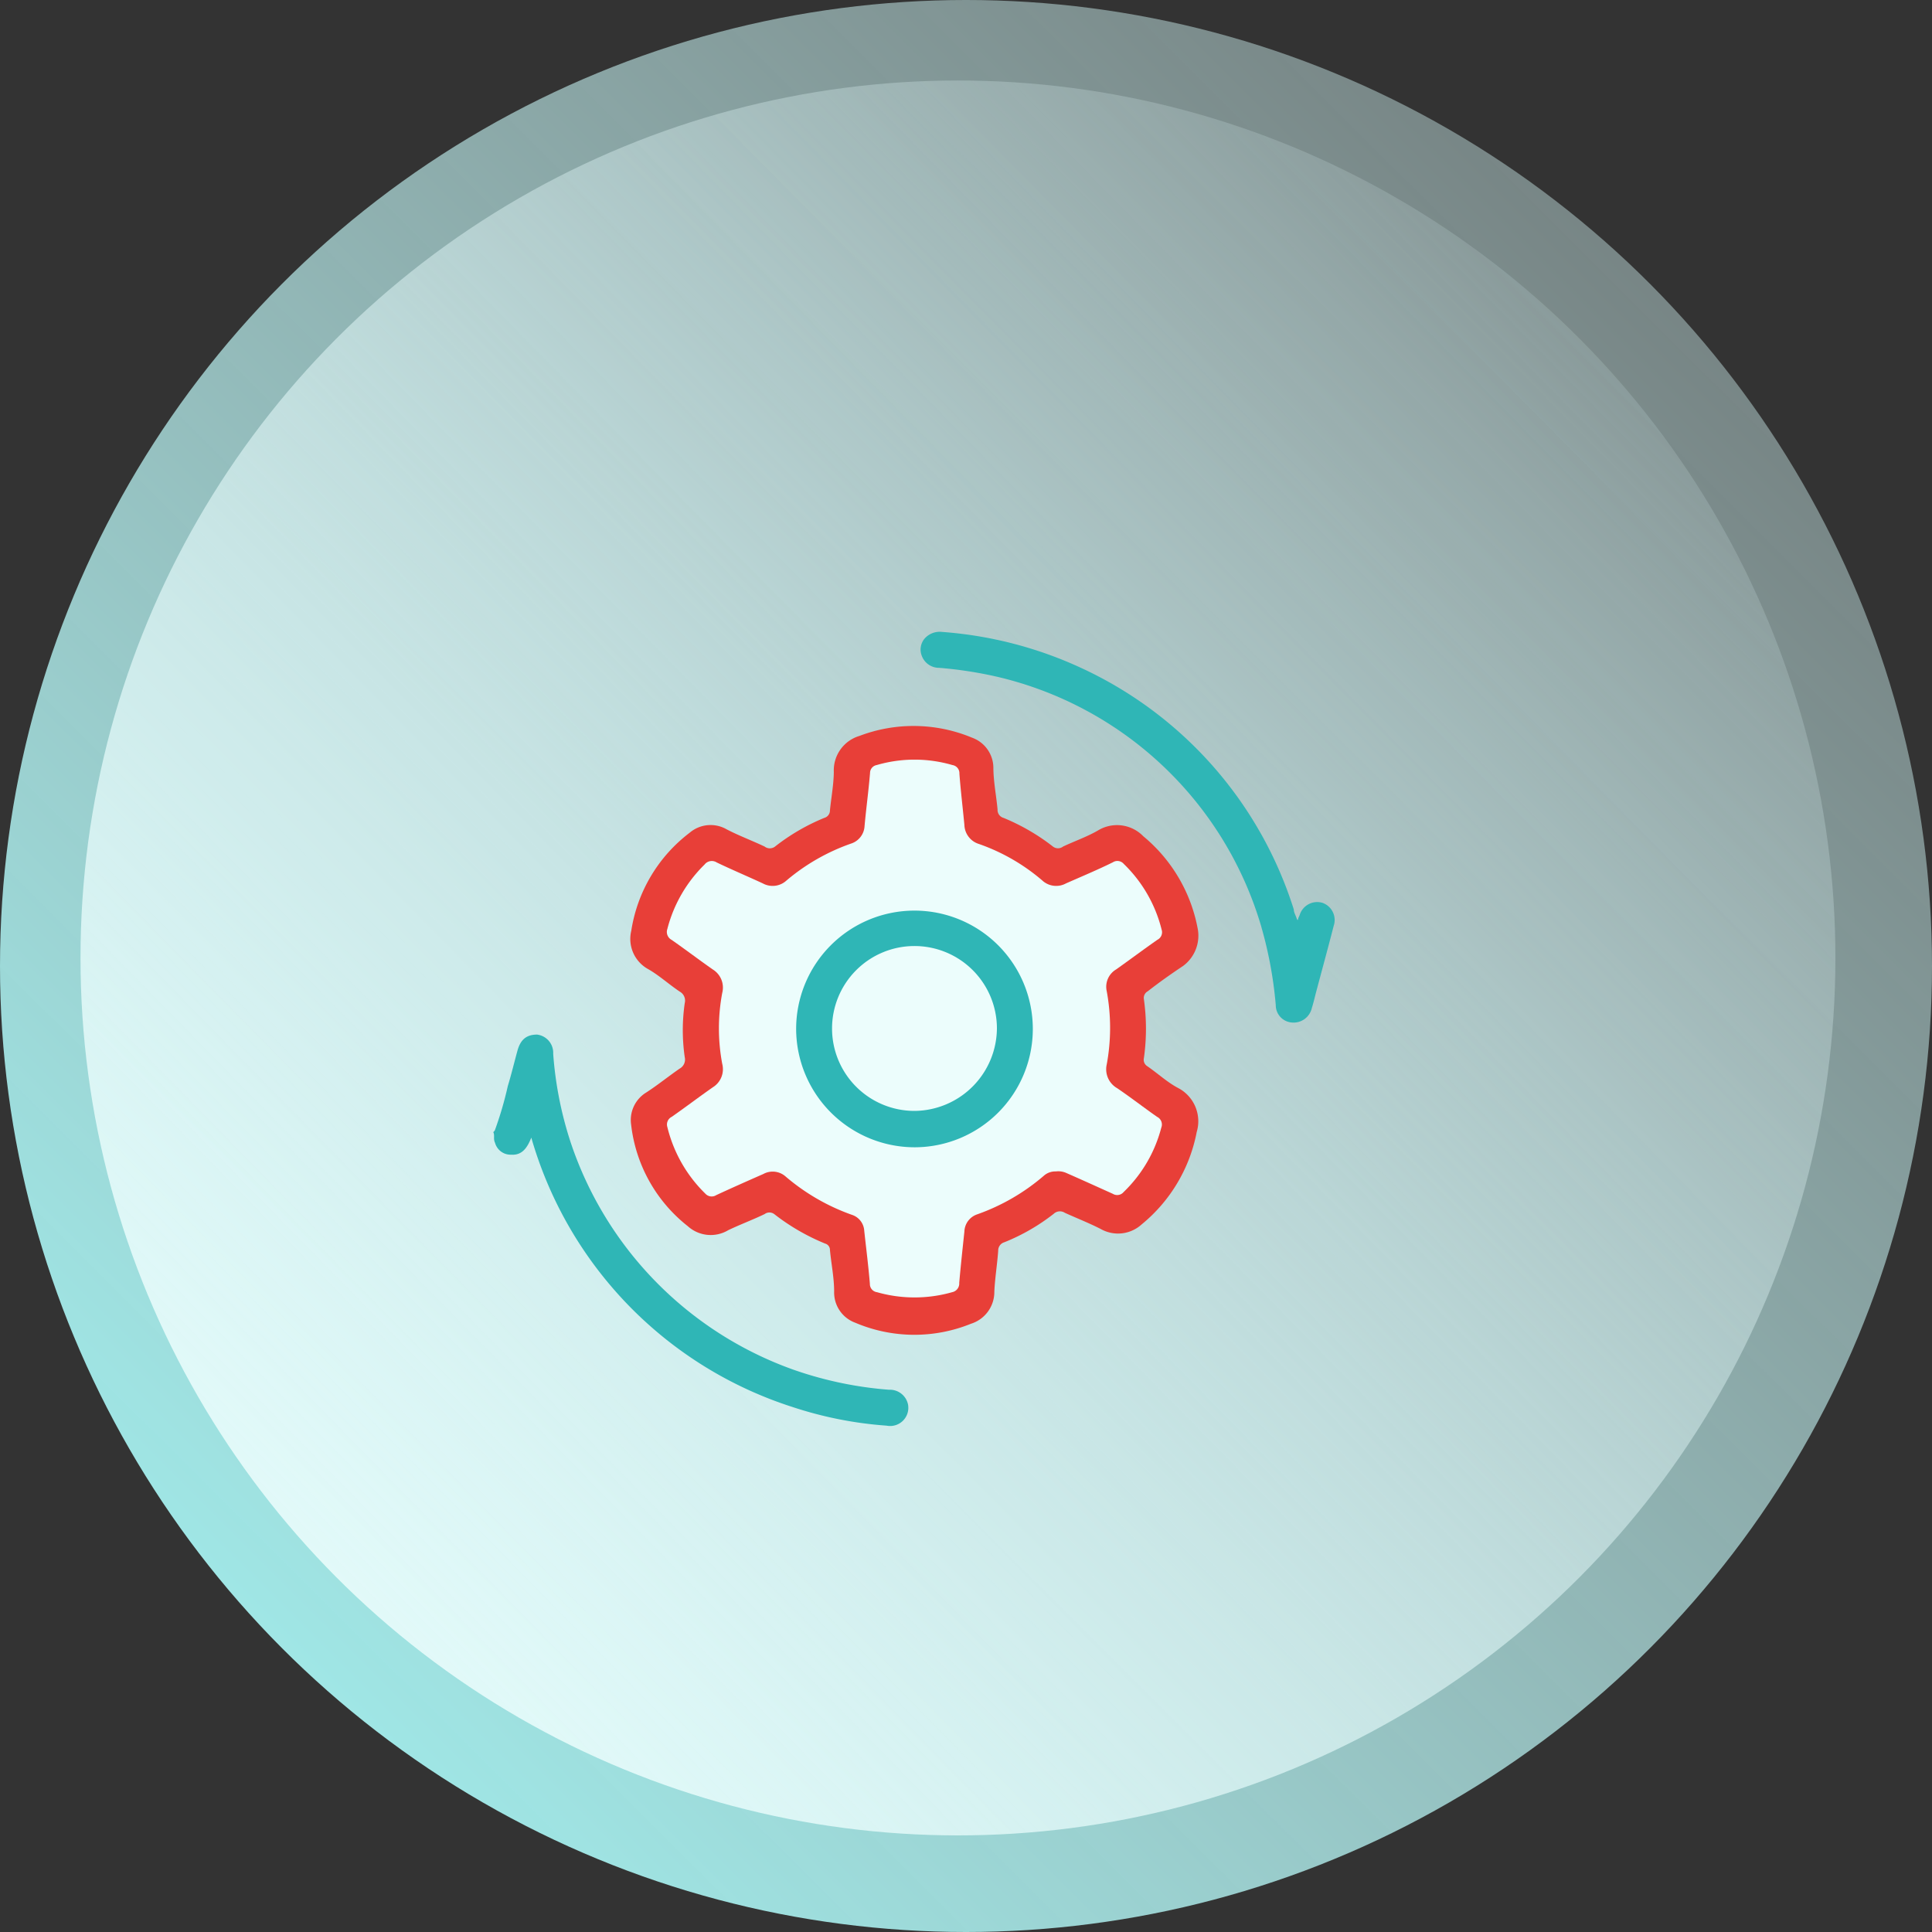
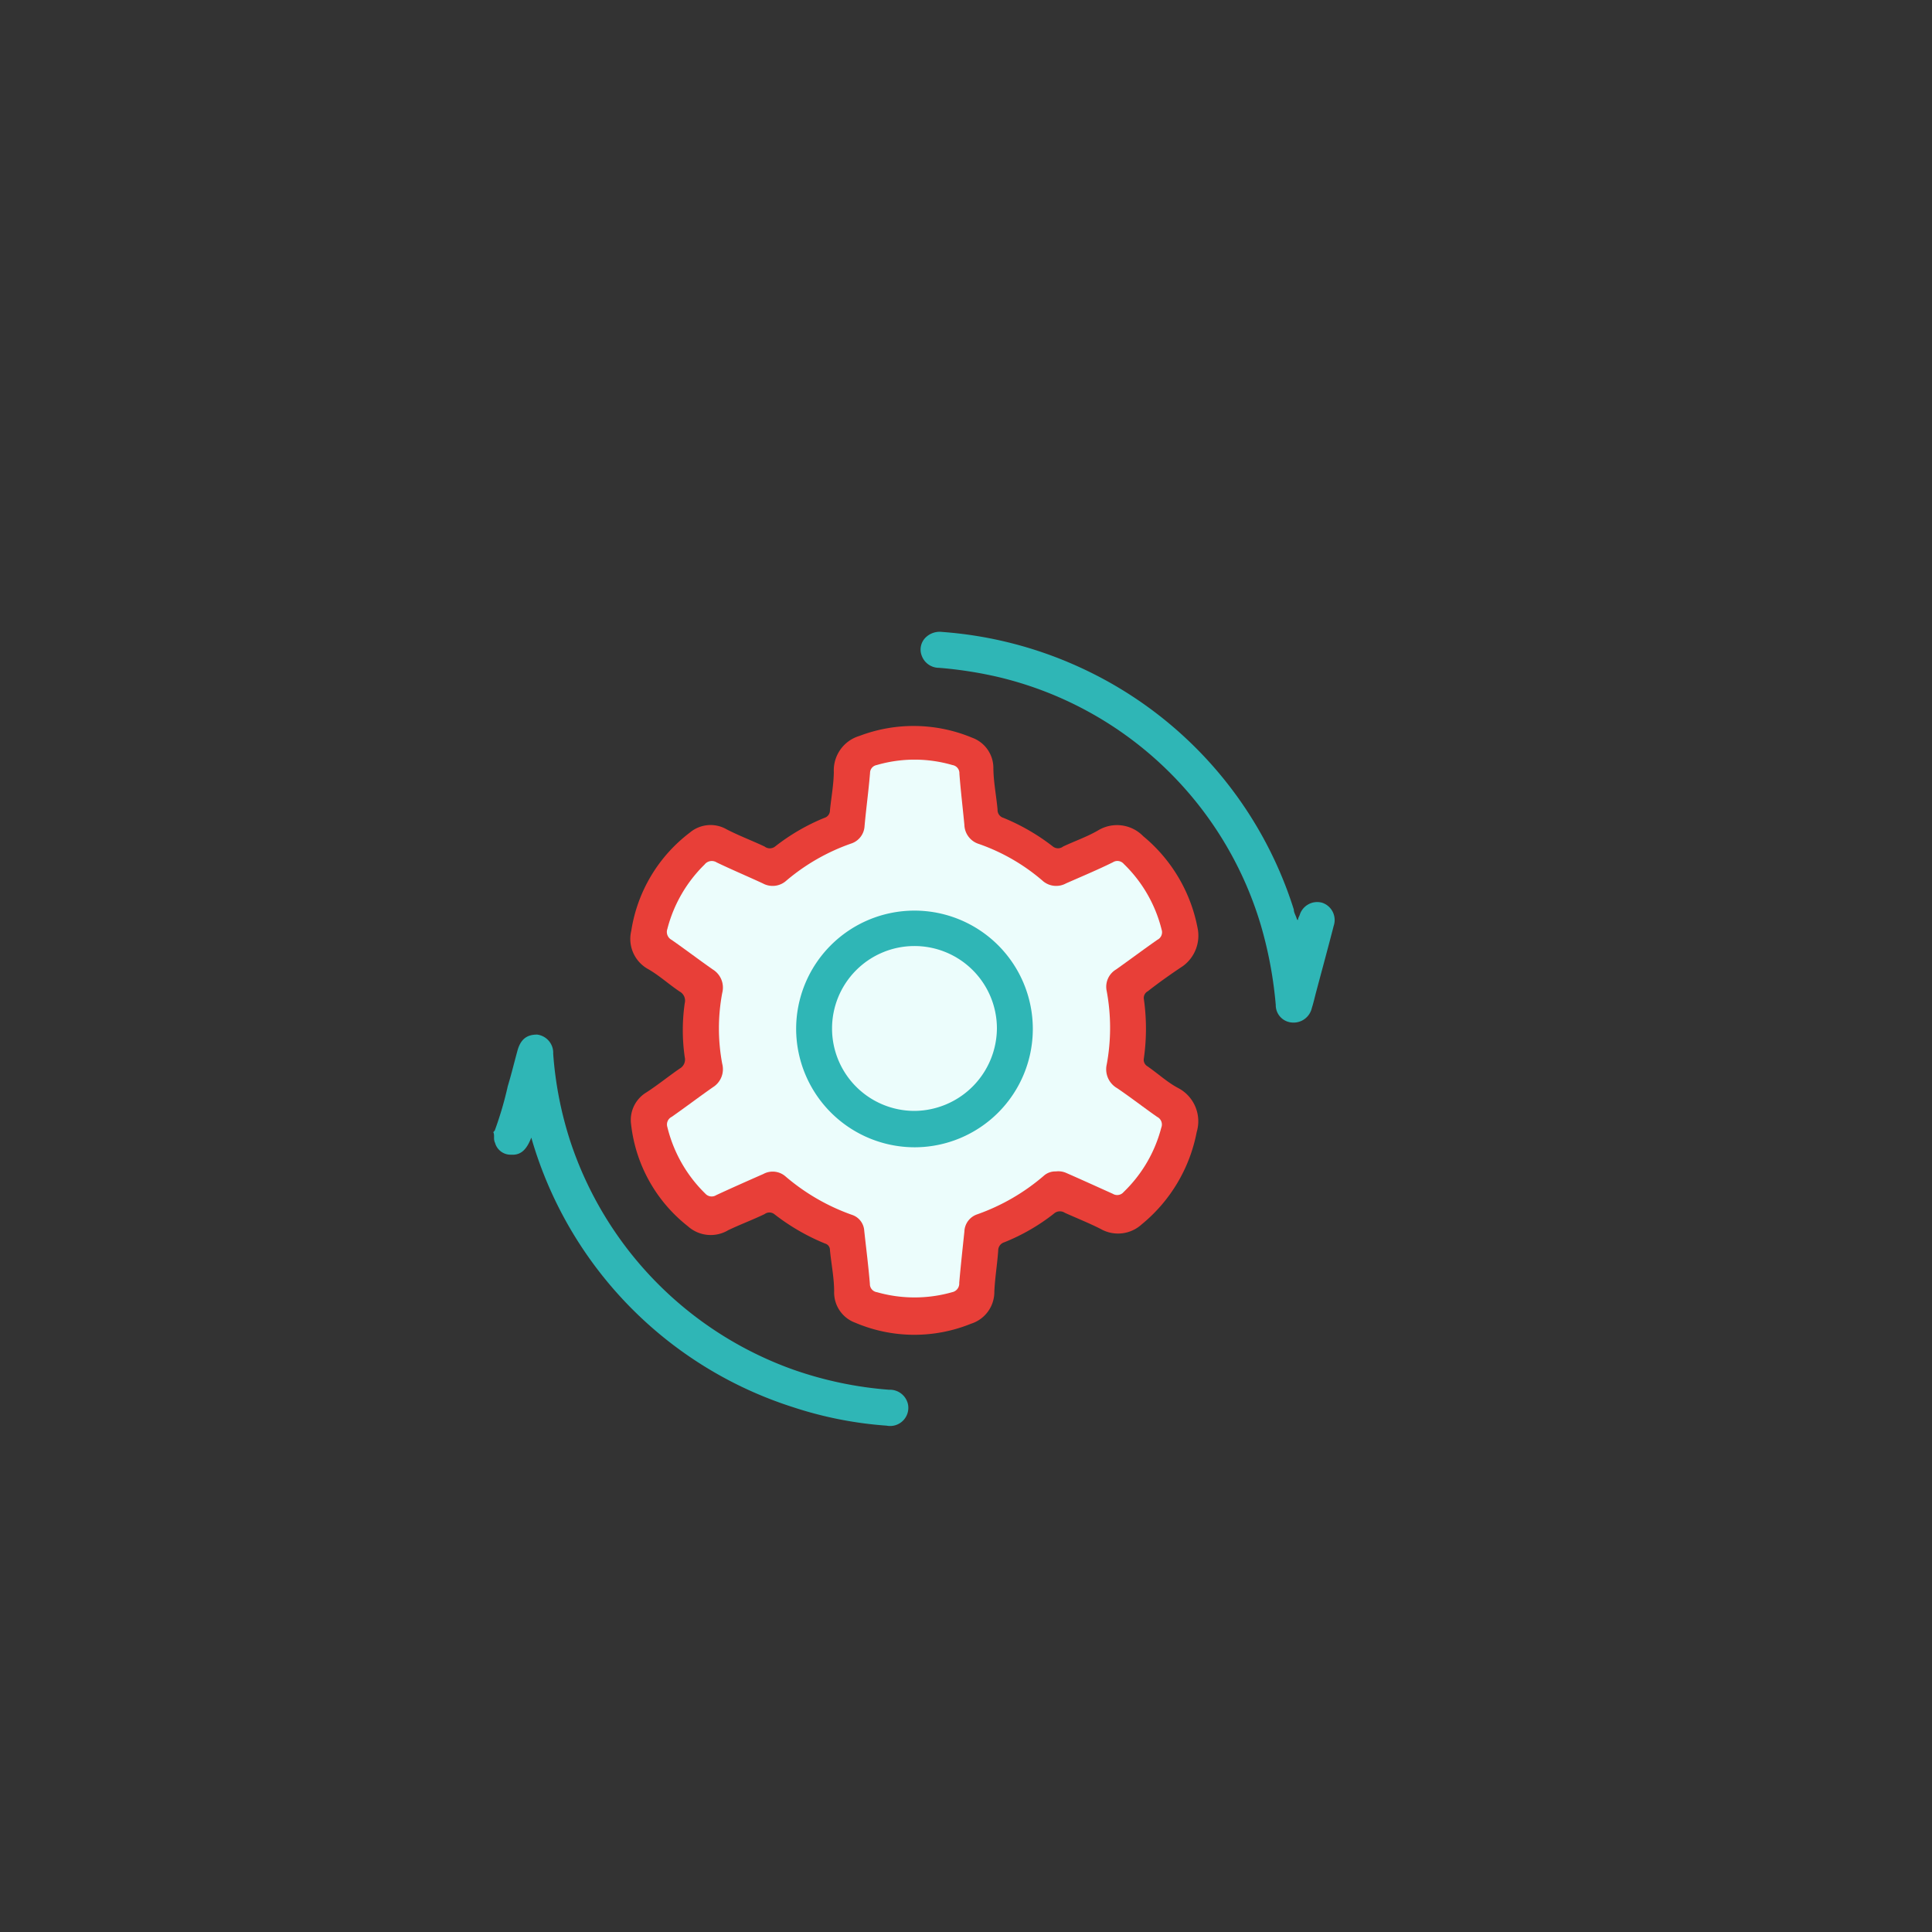
<svg xmlns="http://www.w3.org/2000/svg" xmlns:xlink="http://www.w3.org/1999/xlink" id="Layer_1" data-name="Layer 1" viewBox="0 0 120 120">
  <rect x="0" y="0" width="120" height="120" fill="#333333" stroke="none" />
  <defs>
    <style>.cls-1{fill:url(#linear-gradient);}.cls-2{fill:url(#linear-gradient-2);}.cls-3{fill:#2fb6b6;}.cls-4{fill:#e83f38;}.cls-5{fill:url(#linear-gradient-3);}.cls-6{fill:url(#linear-gradient-4);}</style>
    <linearGradient id="linear-gradient" x1="9.82" y1="17.65" x2="174.82" y2="183.15" gradientTransform="matrix(1, 0, 0, -1, -4, 132)" gradientUnits="userSpaceOnUse">
      <stop offset="0" stop-color="#a1f3f2" />
      <stop offset="1" stop-color="#fff" stop-opacity="0" />
    </linearGradient>
    <linearGradient id="linear-gradient-2" x1="12.01" y1="21.98" x2="118.51" y2="126.48" gradientTransform="matrix(1, 0, 0, -1, -4, 132)" gradientUnits="userSpaceOnUse">
      <stop offset="0" stop-color="#ecfdfc" />
      <stop offset="1" stop-color="#e2fafc" stop-opacity="0" />
    </linearGradient>
    <linearGradient id="linear-gradient-3" x1="131.08" y1="63.9" x2="131.37" y2="63.9" gradientUnits="userSpaceOnUse">
      <stop offset="1" stop-color="#ecfdfc" />
      <stop offset="1" stop-color="#e2fafc" stop-opacity="0" />
    </linearGradient>
    <linearGradient id="linear-gradient-4" x1="55.68" y1="63.91" x2="65.92" y2="63.91" xlink:href="#linear-gradient-3" />
  </defs>
-   <circle class="cls-1" cx="60" cy="60" r="60" />
-   <circle class="cls-2" cx="59.5" cy="59.5" r="54.5" />
  <path class="cls-3" d="M34.73,70.22a21.84,21.84,0,0,0,.81-2.76c.22-.72.4-1.47.6-2.2s.6-1,1.22-1a1.14,1.14,0,0,1,1,1.19,22.9,22.9,0,0,0,1.06,5.43A22.57,22.57,0,0,0,53.27,85.07a23.28,23.28,0,0,0,5.95,1.25,1.15,1.15,0,0,1,1.18.92,1.13,1.13,0,0,1-1.33,1.31,24,24,0,0,1-5.82-1.15A24.73,24.73,0,0,1,37,70.66c-.25.63-.57,1.11-1.26,1.06a1,1,0,0,1-1-.77c-.11-.2,0-.43-.1-.63Z" transform="translate(-4)" />
  <path class="cls-3" d="M34.73,70.32c.2.19.07.42.1.63l-.1,0Z" transform="translate(-4)" />
  <path class="cls-4" d="M78.38,57.62a2.34,2.34,0,0,1-.9,2.38c-.75.5-1.46,1-2.19,1.57a.47.47,0,0,0-.24.5,13.13,13.13,0,0,1,0,3.65.47.47,0,0,0,.22.51c.64.44,1.24,1,1.91,1.35a2.33,2.33,0,0,1,1.15,2.73,9.78,9.78,0,0,1-3.42,5.74,2.18,2.18,0,0,1-2.55.28c-.73-.37-1.49-.67-2.22-1a.56.56,0,0,0-.69.06,12.52,12.52,0,0,1-3.07,1.77.53.53,0,0,0-.38.52c-.06.85-.2,1.69-.24,2.54a2.07,2.07,0,0,1-1.45,2,9.36,9.36,0,0,1-7.18-.06,2,2,0,0,1-1.32-1.94c0-.86-.18-1.72-.26-2.58a.41.41,0,0,0-.3-.4,13.29,13.29,0,0,1-3.16-1.83.5.5,0,0,0-.6,0c-.75.36-1.53.65-2.26,1a2.12,2.12,0,0,1-2.51-.25,9.36,9.36,0,0,1-3.52-6.31,2,2,0,0,1,.95-2c.71-.46,1.37-1,2.07-1.48a.64.64,0,0,0,.31-.71,11.75,11.75,0,0,1,0-3.35.64.64,0,0,0-.31-.72c-.66-.44-1.27-1-1.95-1.39a2.14,2.14,0,0,1-1.06-2.39,9.46,9.46,0,0,1,3.63-6.09,2,2,0,0,1,2.29-.21c.77.4,1.58.7,2.36,1.07a.53.53,0,0,0,.65,0,12.82,12.82,0,0,1,3.06-1.78.48.48,0,0,0,.35-.47c.08-.8.23-1.59.24-2.38a2.23,2.23,0,0,1,1.59-2.24,9.45,9.45,0,0,1,7,.11,2,2,0,0,1,1.32,1.83c0,.88.18,1.75.26,2.63a.51.51,0,0,0,.37.52,13.08,13.08,0,0,1,3.07,1.78.51.51,0,0,0,.63,0c.72-.34,1.48-.6,2.17-1a2.27,2.27,0,0,1,2.81.36A9.76,9.76,0,0,1,78.38,57.62Z" transform="translate(-4)" />
  <path class="cls-3" d="M84.62,57.15c0-.11.06-.21.1-.3a1.14,1.14,0,0,1,1.4-.78,1.13,1.13,0,0,1,.72,1.43c-.36,1.4-.74,2.79-1.11,4.18-.08.31-.15.62-.25.93a1.16,1.16,0,0,1-1.24.9,1.08,1.08,0,0,1-1-1.09,25.44,25.44,0,0,0-.94-5A22.41,22.41,0,0,0,66,42.05a25.23,25.23,0,0,0-3.67-.57,1.14,1.14,0,0,1-1.07-.73,1.05,1.05,0,0,1,.25-1.17,1.25,1.25,0,0,1,1-.33,24.86,24.86,0,0,1,8.52,2.18A24.69,24.69,0,0,1,84.36,56.49c0,.18.11.35.17.53S84.59,57.1,84.62,57.15Z" transform="translate(-4)" />
  <path class="cls-5" d="M69.58,72.76a1.07,1.07,0,0,0-.76.28,12.93,12.93,0,0,1-4.11,2.38,1.17,1.17,0,0,0-.81,1.07c-.11,1.06-.23,2.13-.32,3.19a.55.55,0,0,1-.44.58,8.52,8.52,0,0,1-4.67,0,.51.51,0,0,1-.44-.52c-.09-1.09-.23-2.19-.35-3.29a1.11,1.11,0,0,0-.78-1,13,13,0,0,1-4.11-2.38,1.21,1.21,0,0,0-1.38-.15c-1,.44-1.95.86-2.92,1.31a.53.53,0,0,1-.68-.09A8.63,8.63,0,0,1,45.45,70a.53.53,0,0,1,.27-.63c.86-.6,1.7-1.24,2.56-1.84a1.32,1.32,0,0,0,.58-1.45,11.89,11.89,0,0,1,0-4.41,1.32,1.32,0,0,0-.58-1.45c-.86-.6-1.7-1.24-2.56-1.84a.56.56,0,0,1-.27-.68,8.6,8.6,0,0,1,2.31-4,.57.57,0,0,1,.76-.13c.94.45,1.91.86,2.86,1.3a1.27,1.27,0,0,0,1.47-.18,12.67,12.67,0,0,1,4-2.29,1.21,1.21,0,0,0,.85-1.1c.1-1.1.25-2.19.34-3.29a.5.5,0,0,1,.41-.49,8.39,8.39,0,0,1,4.71,0,.51.51,0,0,1,.43.53c.08,1.07.21,2.13.31,3.19a1.28,1.28,0,0,0,.9,1.18,12.21,12.21,0,0,1,3.94,2.27,1.27,1.27,0,0,0,1.47.18c1-.44,2-.86,2.91-1.31a.52.52,0,0,1,.68.1,8.53,8.53,0,0,1,2.35,4.08.52.52,0,0,1-.26.63c-.86.6-1.7,1.23-2.56,1.84a1.25,1.25,0,0,0-.59,1.35,12.48,12.48,0,0,1,0,4.56,1.35,1.35,0,0,0,.65,1.47c.84.57,1.65,1.2,2.48,1.78a.53.53,0,0,1,.26.67,8.52,8.52,0,0,1-2.34,4,.52.52,0,0,1-.67.11c-1-.45-1.92-.87-2.88-1.29A1.21,1.21,0,0,0,69.58,72.76Z" transform="translate(-4)" />
  <path class="cls-3" d="M53.45,63.93a7.35,7.35,0,1,1,7.36,7.33A7.37,7.37,0,0,1,53.45,63.93Z" transform="translate(-4)" />
  <path class="cls-6" d="M60.82,69a5.12,5.12,0,1,1,5.1-5.13A5.16,5.16,0,0,1,60.82,69Z" transform="translate(-4)" />
</svg>